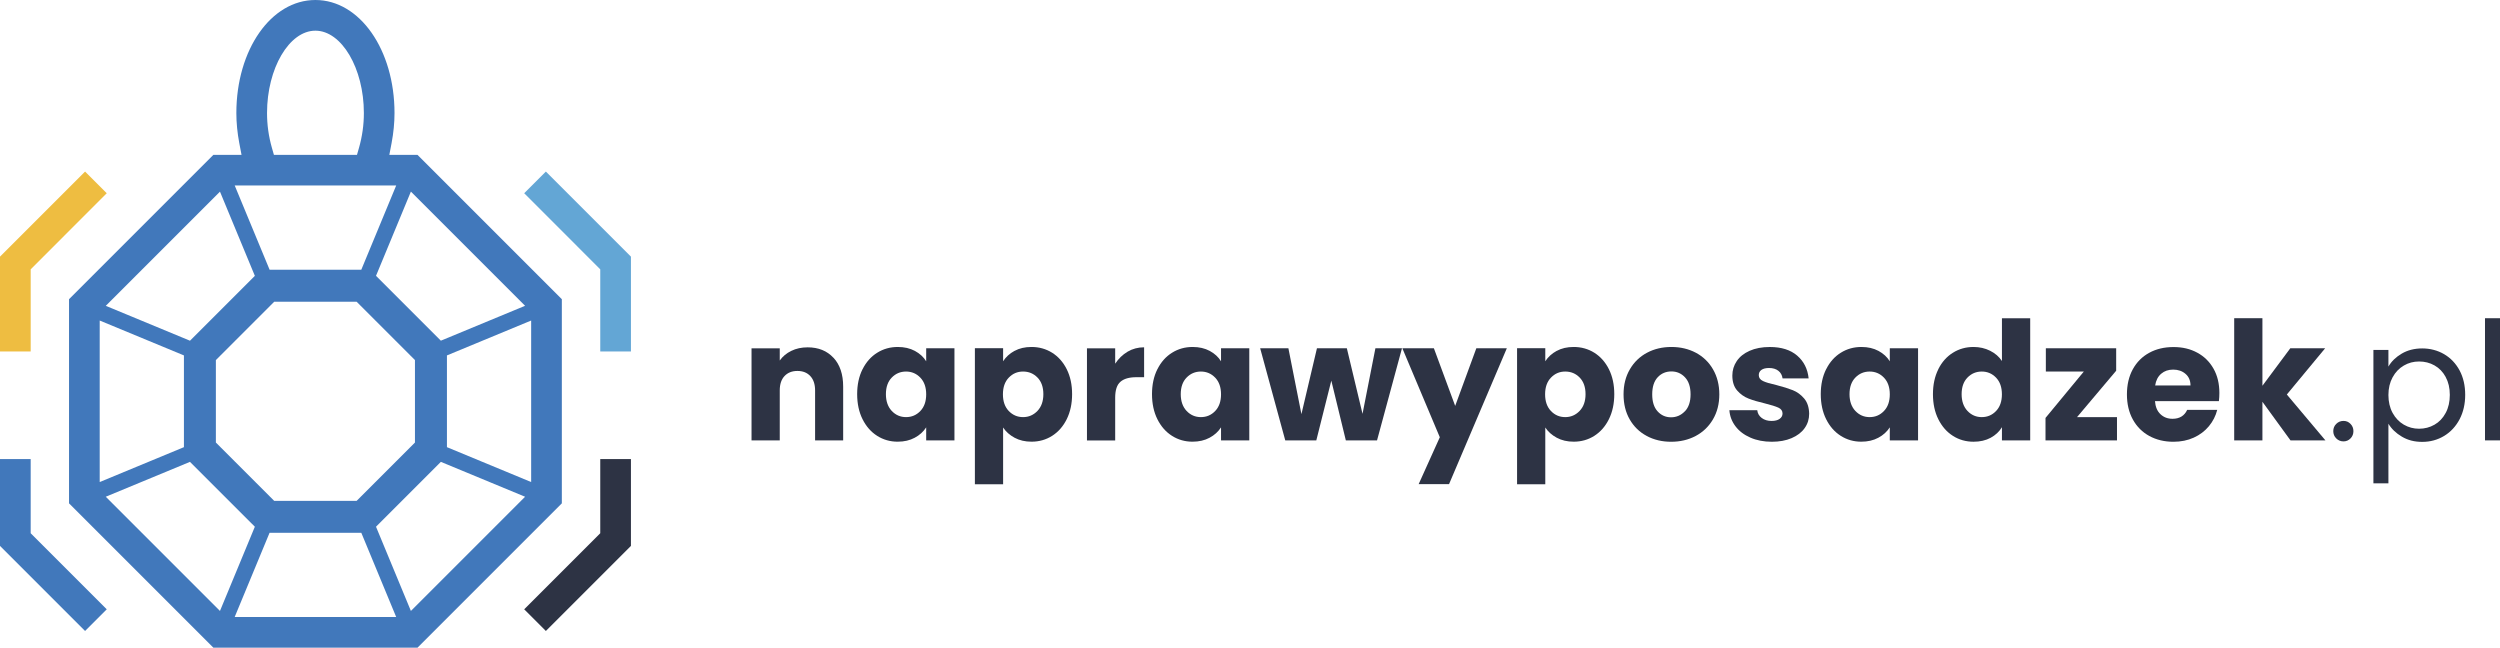
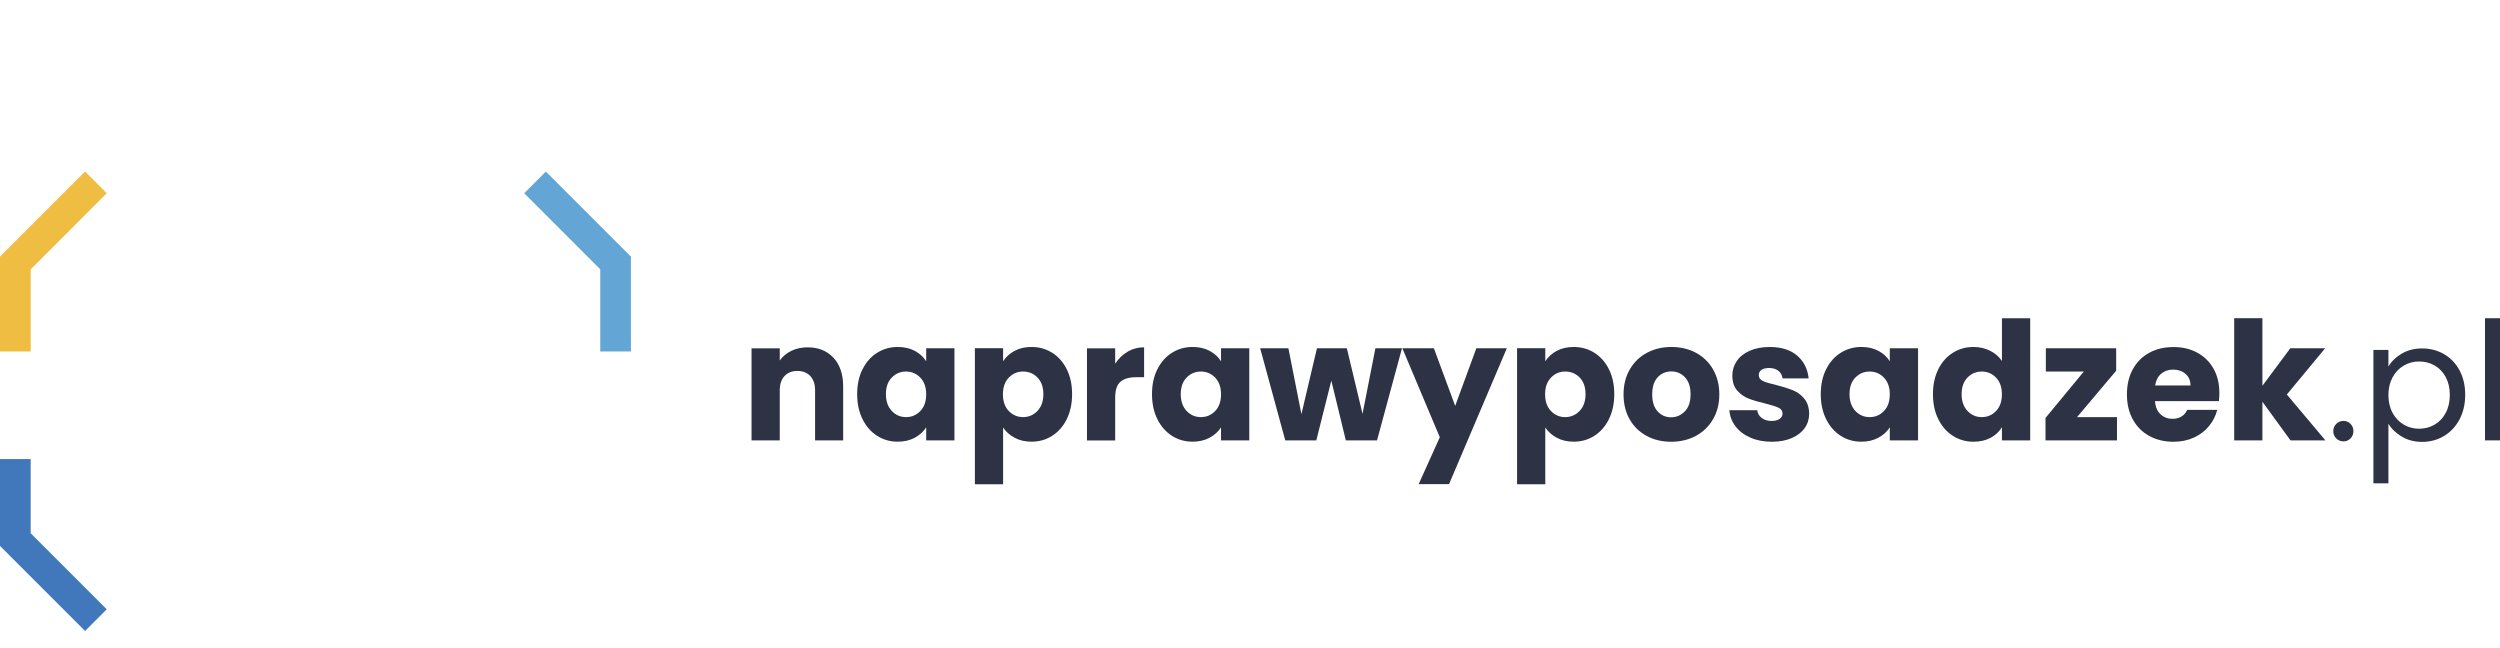
<svg xmlns="http://www.w3.org/2000/svg" id="Warstwa_1" data-name="Warstwa 1" viewBox="0 0 671.46 173.96">
  <defs>
    <style> .cls-1 { fill: #eebd41; } .cls-2 { fill: #4178bb; } .cls-3 { fill: #63a6d5; } .cls-4 { fill: #2d3344; } </style>
  </defs>
  <g>
    <path class="cls-4" d="M223.87,96.09c1.73,1.88,2.59,4.46,2.59,7.74v14.46h-7.54v-13.43c0-1.66-.43-2.94-1.29-3.86-.86-.92-2.01-1.37-3.46-1.37s-2.6,.46-3.46,1.37c-.86,.92-1.28,2.2-1.28,3.86v13.43h-7.58v-24.74h7.58v3.28c.77-1.09,1.8-1.96,3.1-2.59,1.3-.64,2.76-.95,4.39-.95,2.9,0,5.21,.94,6.94,2.81Z" />
    <path class="cls-4" d="M231.67,99.17c.96-1.92,2.27-3.4,3.93-4.43,1.66-1.04,3.5-1.55,5.54-1.55,1.74,0,3.27,.35,4.59,1.06,1.31,.71,2.33,1.64,3.03,2.79v-3.5h7.59v24.74h-7.59v-3.5c-.74,1.15-1.76,2.09-3.08,2.79-1.31,.71-2.84,1.06-4.59,1.06-2.01,0-3.84-.52-5.5-1.57s-2.96-2.54-3.93-4.48c-.96-1.93-1.44-4.18-1.44-6.72s.48-4.77,1.44-6.69Zm15.52,2.26c-1.05-1.09-2.33-1.64-3.84-1.64s-2.79,.54-3.84,1.62c-1.05,1.08-1.57,2.57-1.57,4.46s.53,3.39,1.57,4.5c1.05,1.11,2.33,1.66,3.84,1.66s2.79-.54,3.84-1.64c1.05-1.09,1.57-2.59,1.57-4.48s-.52-3.38-1.57-4.48Z" />
    <path class="cls-4" d="M272.48,94.25c1.3-.71,2.82-1.06,4.57-1.06,2.04,0,3.89,.52,5.54,1.55,1.65,1.04,2.96,2.51,3.92,4.43,.96,1.92,1.44,4.15,1.44,6.69s-.48,4.78-1.44,6.72c-.96,1.94-2.27,3.43-3.92,4.48-1.66,1.05-3.5,1.57-5.54,1.57-1.72,0-3.23-.35-4.55-1.06-1.31-.71-2.34-1.62-3.08-2.75v15.25h-7.58v-36.54h7.58v3.5c.74-1.15,1.76-2.08,3.06-2.79Zm6.18,7.16c-1.05-1.08-2.34-1.62-3.88-1.62s-2.79,.55-3.84,1.64c-1.05,1.09-1.57,2.58-1.57,4.48s.52,3.38,1.57,4.48c1.05,1.09,2.33,1.64,3.84,1.64s2.79-.55,3.86-1.66c1.06-1.11,1.59-2.61,1.59-4.5s-.52-3.37-1.57-4.46Z" />
    <path class="cls-4" d="M302.86,94.45c1.33-.78,2.81-1.17,4.43-1.17v8.03h-2.09c-1.89,0-3.31,.4-4.26,1.22-.95,.81-1.42,2.24-1.42,4.28v11.49h-7.58v-24.74h7.58v4.12c.89-1.36,2-2.43,3.33-3.22Z" />
    <path class="cls-4" d="M310.86,99.17c.96-1.92,2.27-3.4,3.93-4.43,1.66-1.04,3.5-1.55,5.54-1.55,1.74,0,3.27,.35,4.59,1.06,1.31,.71,2.33,1.64,3.03,2.79v-3.5h7.59v24.74h-7.59v-3.5c-.74,1.15-1.76,2.09-3.08,2.79-1.31,.71-2.84,1.06-4.59,1.06-2.01,0-3.84-.52-5.5-1.57s-2.96-2.54-3.93-4.48c-.96-1.93-1.44-4.18-1.44-6.72s.48-4.77,1.44-6.69Zm15.52,2.26c-1.05-1.09-2.33-1.64-3.84-1.64s-2.79,.54-3.84,1.62c-1.05,1.08-1.57,2.57-1.57,4.46s.53,3.39,1.57,4.5c1.05,1.11,2.33,1.66,3.84,1.66s2.79-.54,3.84-1.64,1.57-2.59,1.57-4.48-.52-3.38-1.57-4.48Z" />
    <path class="cls-4" d="M376.55,93.54l-6.7,24.74h-8.38l-3.9-16.05-4.03,16.05h-8.34l-6.74-24.74h7.58l3.5,17.69,4.17-17.69h8.03l4.21,17.61,3.46-17.61h7.14Z" />
    <path class="cls-4" d="M404.71,93.54l-15.52,36.49h-8.16l5.68-12.59-10.06-23.9h8.47l5.72,15.48,5.68-15.48h8.2Z" />
    <path class="cls-4" d="M418.1,94.25c1.3-.71,2.82-1.06,4.57-1.06,2.04,0,3.89,.52,5.54,1.55,1.65,1.04,2.96,2.51,3.92,4.43,.96,1.92,1.44,4.15,1.44,6.69s-.48,4.78-1.44,6.72c-.96,1.94-2.27,3.43-3.92,4.48-1.66,1.05-3.5,1.57-5.54,1.57-1.72,0-3.23-.35-4.55-1.06-1.31-.71-2.34-1.62-3.08-2.75v15.25h-7.58v-36.54h7.58v3.5c.74-1.15,1.76-2.08,3.06-2.79Zm6.18,7.16c-1.05-1.08-2.34-1.62-3.88-1.62s-2.79,.55-3.84,1.64-1.57,2.58-1.57,4.48,.52,3.38,1.57,4.48,2.33,1.64,3.84,1.64,2.79-.55,3.86-1.66c1.06-1.11,1.59-2.61,1.59-4.5s-.52-3.37-1.57-4.46Z" />
    <path class="cls-4" d="M442.29,117.09c-1.94-1.03-3.46-2.51-4.57-4.43-1.11-1.92-1.66-4.17-1.66-6.74s.56-4.78,1.69-6.72c1.12-1.93,2.66-3.42,4.61-4.46,1.95-1.04,4.14-1.55,6.56-1.55s4.61,.52,6.56,1.55c1.95,1.04,3.49,2.52,4.61,4.46,1.12,1.94,1.69,4.18,1.69,6.72s-.57,4.78-1.71,6.72c-1.14,1.94-2.69,3.42-4.65,4.46-1.97,1.04-4.16,1.55-6.59,1.55s-4.6-.52-6.54-1.55Zm10.24-6.61c1.02-1.06,1.53-2.58,1.53-4.56s-.49-3.5-1.49-4.57c-.99-1.06-2.21-1.59-3.66-1.59s-2.71,.52-3.68,1.57c-.98,1.05-1.47,2.58-1.47,4.59s.48,3.5,1.44,4.56c.96,1.06,2.17,1.6,3.61,1.6s2.68-.53,3.7-1.6Z" />
    <path class="cls-4" d="M470.11,117.53c-1.69-.74-3.02-1.75-3.99-3.04-.97-1.28-1.52-2.72-1.64-4.32h7.49c.09,.86,.49,1.55,1.2,2.09,.71,.53,1.58,.8,2.62,.8,.95,0,1.67-.18,2.19-.56,.52-.37,.78-.85,.78-1.44,0-.71-.37-1.23-1.11-1.57-.74-.34-1.94-.72-3.59-1.13-1.77-.41-3.25-.85-4.43-1.31-1.18-.46-2.2-1.18-3.06-2.17-.86-.99-1.29-2.33-1.29-4.01,0-1.42,.39-2.71,1.18-3.88,.78-1.17,1.93-2.09,3.46-2.77,1.52-.68,3.33-1.02,5.43-1.02,3.1,0,5.55,.77,7.34,2.31,1.79,1.54,2.82,3.58,3.08,6.12h-7c-.12-.86-.49-1.54-1.13-2.04-.64-.5-1.47-.75-2.51-.75-.88,0-1.57,.17-2.04,.51s-.71,.8-.71,1.4c0,.71,.38,1.24,1.13,1.59,.75,.36,1.93,.71,3.53,1.06,1.83,.47,3.32,.94,4.48,1.4,1.15,.46,2.17,1.2,3.04,2.22,.87,1.02,1.32,2.39,1.35,4.1,0,1.45-.4,2.74-1.22,3.88-.81,1.14-1.98,2.03-3.5,2.68-1.52,.65-3.29,.97-5.3,.97-2.16,0-4.08-.37-5.76-1.11Z" />
    <path class="cls-4" d="M490.48,99.17c.96-1.92,2.27-3.4,3.93-4.43,1.66-1.04,3.5-1.55,5.54-1.55,1.74,0,3.27,.35,4.59,1.06,1.31,.71,2.33,1.64,3.03,2.79v-3.5h7.59v24.74h-7.59v-3.5c-.74,1.15-1.76,2.09-3.08,2.79-1.31,.71-2.84,1.06-4.59,1.06-2.01,0-3.84-.52-5.5-1.57s-2.96-2.54-3.93-4.48c-.96-1.93-1.44-4.18-1.44-6.72s.48-4.77,1.44-6.69Zm15.52,2.26c-1.05-1.09-2.33-1.64-3.84-1.64s-2.79,.54-3.84,1.62c-1.05,1.08-1.57,2.57-1.57,4.46s.53,3.39,1.57,4.5c1.05,1.11,2.33,1.66,3.84,1.66s2.79-.54,3.84-1.64c1.05-1.09,1.57-2.59,1.57-4.48s-.52-3.38-1.57-4.48Z" />
    <path class="cls-4" d="M520.59,99.17c.96-1.92,2.27-3.4,3.93-4.43,1.66-1.04,3.5-1.55,5.54-1.55,1.62,0,3.11,.34,4.46,1.02,1.35,.68,2.4,1.59,3.17,2.75v-11.48h7.59v32.81h-7.59v-3.55c-.71,1.18-1.72,2.13-3.03,2.84-1.32,.71-2.85,1.06-4.59,1.06-2.04,0-3.89-.52-5.54-1.57-1.66-1.05-2.96-2.54-3.93-4.48-.96-1.93-1.44-4.18-1.44-6.72s.48-4.77,1.44-6.69Zm15.52,2.26c-1.05-1.09-2.33-1.64-3.84-1.64s-2.79,.54-3.84,1.62c-1.05,1.08-1.57,2.57-1.57,4.46s.53,3.39,1.57,4.5c1.05,1.11,2.33,1.66,3.84,1.66s2.79-.54,3.84-1.64,1.57-2.59,1.57-4.48-.52-3.38-1.57-4.48Z" />
    <path class="cls-4" d="M557.86,112.03h10.73v6.25h-19.2v-6.03l10.29-12.46h-10.2v-6.25h18.89v6.03l-10.51,12.46Z" />
    <path class="cls-4" d="M595.95,107.73h-17.16c.12,1.54,.61,2.71,1.49,3.53,.87,.82,1.94,1.22,3.22,1.22,1.89,0,3.2-.8,3.94-2.39h8.07c-.41,1.62-1.16,3.09-2.24,4.39-1.08,1.3-2.43,2.32-4.06,3.06-1.63,.74-3.45,1.11-5.46,1.11-2.42,0-4.58-.52-6.47-1.55-1.89-1.03-3.37-2.51-4.43-4.43-1.06-1.92-1.59-4.17-1.59-6.74s.52-4.82,1.57-6.74c1.05-1.92,2.52-3.4,4.41-4.43,1.89-1.04,4.06-1.55,6.52-1.55s4.53,.5,6.39,1.51c1.86,1,3.32,2.44,4.37,4.3,1.05,1.86,1.57,4.03,1.57,6.52,0,.71-.04,1.45-.13,2.22Zm-7.62-4.21c0-1.3-.44-2.33-1.33-3.1-.88-.77-2-1.15-3.32-1.15s-2.35,.37-3.22,1.11c-.87,.74-1.41,1.79-1.62,3.15h9.49Z" />
    <path class="cls-4" d="M615.19,118.28l-7.54-10.37v10.37h-7.58v-32.81h7.58v18.14l7.49-10.07h9.36l-10.29,12.42,10.37,12.33h-9.4Z" />
    <path class="cls-4" d="M627.48,117.75c-.53-.53-.8-1.18-.8-1.95s.26-1.42,.8-1.95c.53-.53,1.18-.8,1.95-.8s1.36,.27,1.88,.8c.52,.53,.78,1.18,.78,1.95s-.26,1.42-.78,1.95c-.52,.53-1.15,.8-1.88,.8-.77,0-1.42-.27-1.95-.8Z" />
    <path class="cls-4" d="M645.06,94.98c1.58-.93,3.42-1.4,5.52-1.4s4.12,.52,5.88,1.55c1.76,1.04,3.14,2.49,4.15,4.37,1,1.88,1.5,4.06,1.5,6.54s-.5,4.64-1.5,6.56c-1.01,1.92-2.39,3.41-4.15,4.48-1.76,1.06-3.72,1.6-5.88,1.6s-3.89-.47-5.47-1.4c-1.58-.93-2.79-2.09-3.62-3.48v16.01h-4.03v-35.83h4.03v4.48c.8-1.39,1.99-2.55,3.57-3.48Zm11.81,6.27c-.74-1.36-1.74-2.39-2.99-3.1-1.26-.71-2.64-1.06-4.15-1.06s-2.85,.36-4.1,1.09c-1.26,.73-2.26,1.78-3.01,3.15-.75,1.37-1.13,2.96-1.13,4.77s.38,3.44,1.13,4.81c.75,1.37,1.76,2.42,3.01,3.15,1.26,.73,2.62,1.09,4.1,1.09s2.89-.36,4.15-1.09c1.26-.72,2.25-1.77,2.99-3.15,.74-1.37,1.11-2.99,1.11-4.85s-.37-3.43-1.11-4.79Z" />
    <path class="cls-4" d="M671.46,85.47v32.81h-4.03v-32.81h4.03Z" />
  </g>
  <g>
-     <path class="cls-2" d="M57.31,173.96l-38.77-38.77v-54.83L57.31,41.59h7.56l-.6-3.14c-.52-2.76-.79-5.49-.79-8.09C63.49,13.34,72.81,0,84.71,0s21.25,13.34,21.25,30.36c0,2.61-.27,5.33-.79,8.09l-.6,3.14h7.56l38.77,38.77v54.83l-38.77,38.77H57.31Zm5.72-8.24h43.38l-9.37-22.62h-24.64l-9.37,22.62Zm37.96-24.25l9.37,22.62,30.67-30.67-22.62-9.37-17.42,17.42Zm-72.58-8.05l30.67,30.67,9.37-22.62-17.43-17.42-22.62,9.37Zm29.57-36.71v22.15l15.66,15.66h22.15l15.66-15.66v-22.15l-15.66-15.66h-22.15l-15.66,15.66Zm62.06-1.25v24.64l22.62,9.37v-43.38l-22.62,9.37ZM26.78,129.47l22.62-9.37v-24.64l-22.62-9.37v43.38Zm1.63-47.33l22.62,9.37,17.42-17.42-9.37-22.62-30.67,30.67Zm72.58-8.06l17.42,17.42,22.62-9.37-30.67-30.67-9.37,22.62Zm-28.59-1.64h24.64l9.37-22.62H63.04l9.37,22.62ZM84.71,8.24c-7.04,0-12.99,10.13-12.99,22.12,0,3.16,.44,6.29,1.3,9.31l.55,1.92h22.31l.55-1.92c.86-3.02,1.3-6.15,1.3-9.31,0-11.99-5.96-22.12-13.02-22.12Z" />
-     <polygon class="cls-4" points="140.79 163.65 161.22 143.22 161.22 123.29 169.46 123.29 169.46 146.62 146.61 169.47 140.79 163.65" />
    <polygon class="cls-3" points="161.22 94.39 161.22 72.34 140.79 51.9 146.61 46.08 169.46 68.93 169.46 94.39 161.22 94.39" />
    <polygon class="cls-2" points="0 146.62 0 123.29 8.24 123.29 8.24 143.22 28.67 163.65 22.85 169.47 0 146.62" />
    <polygon class="cls-1" points="0 94.39 0 68.93 22.85 46.08 28.67 51.9 8.24 72.34 8.24 94.39 0 94.39" />
  </g>
</svg>